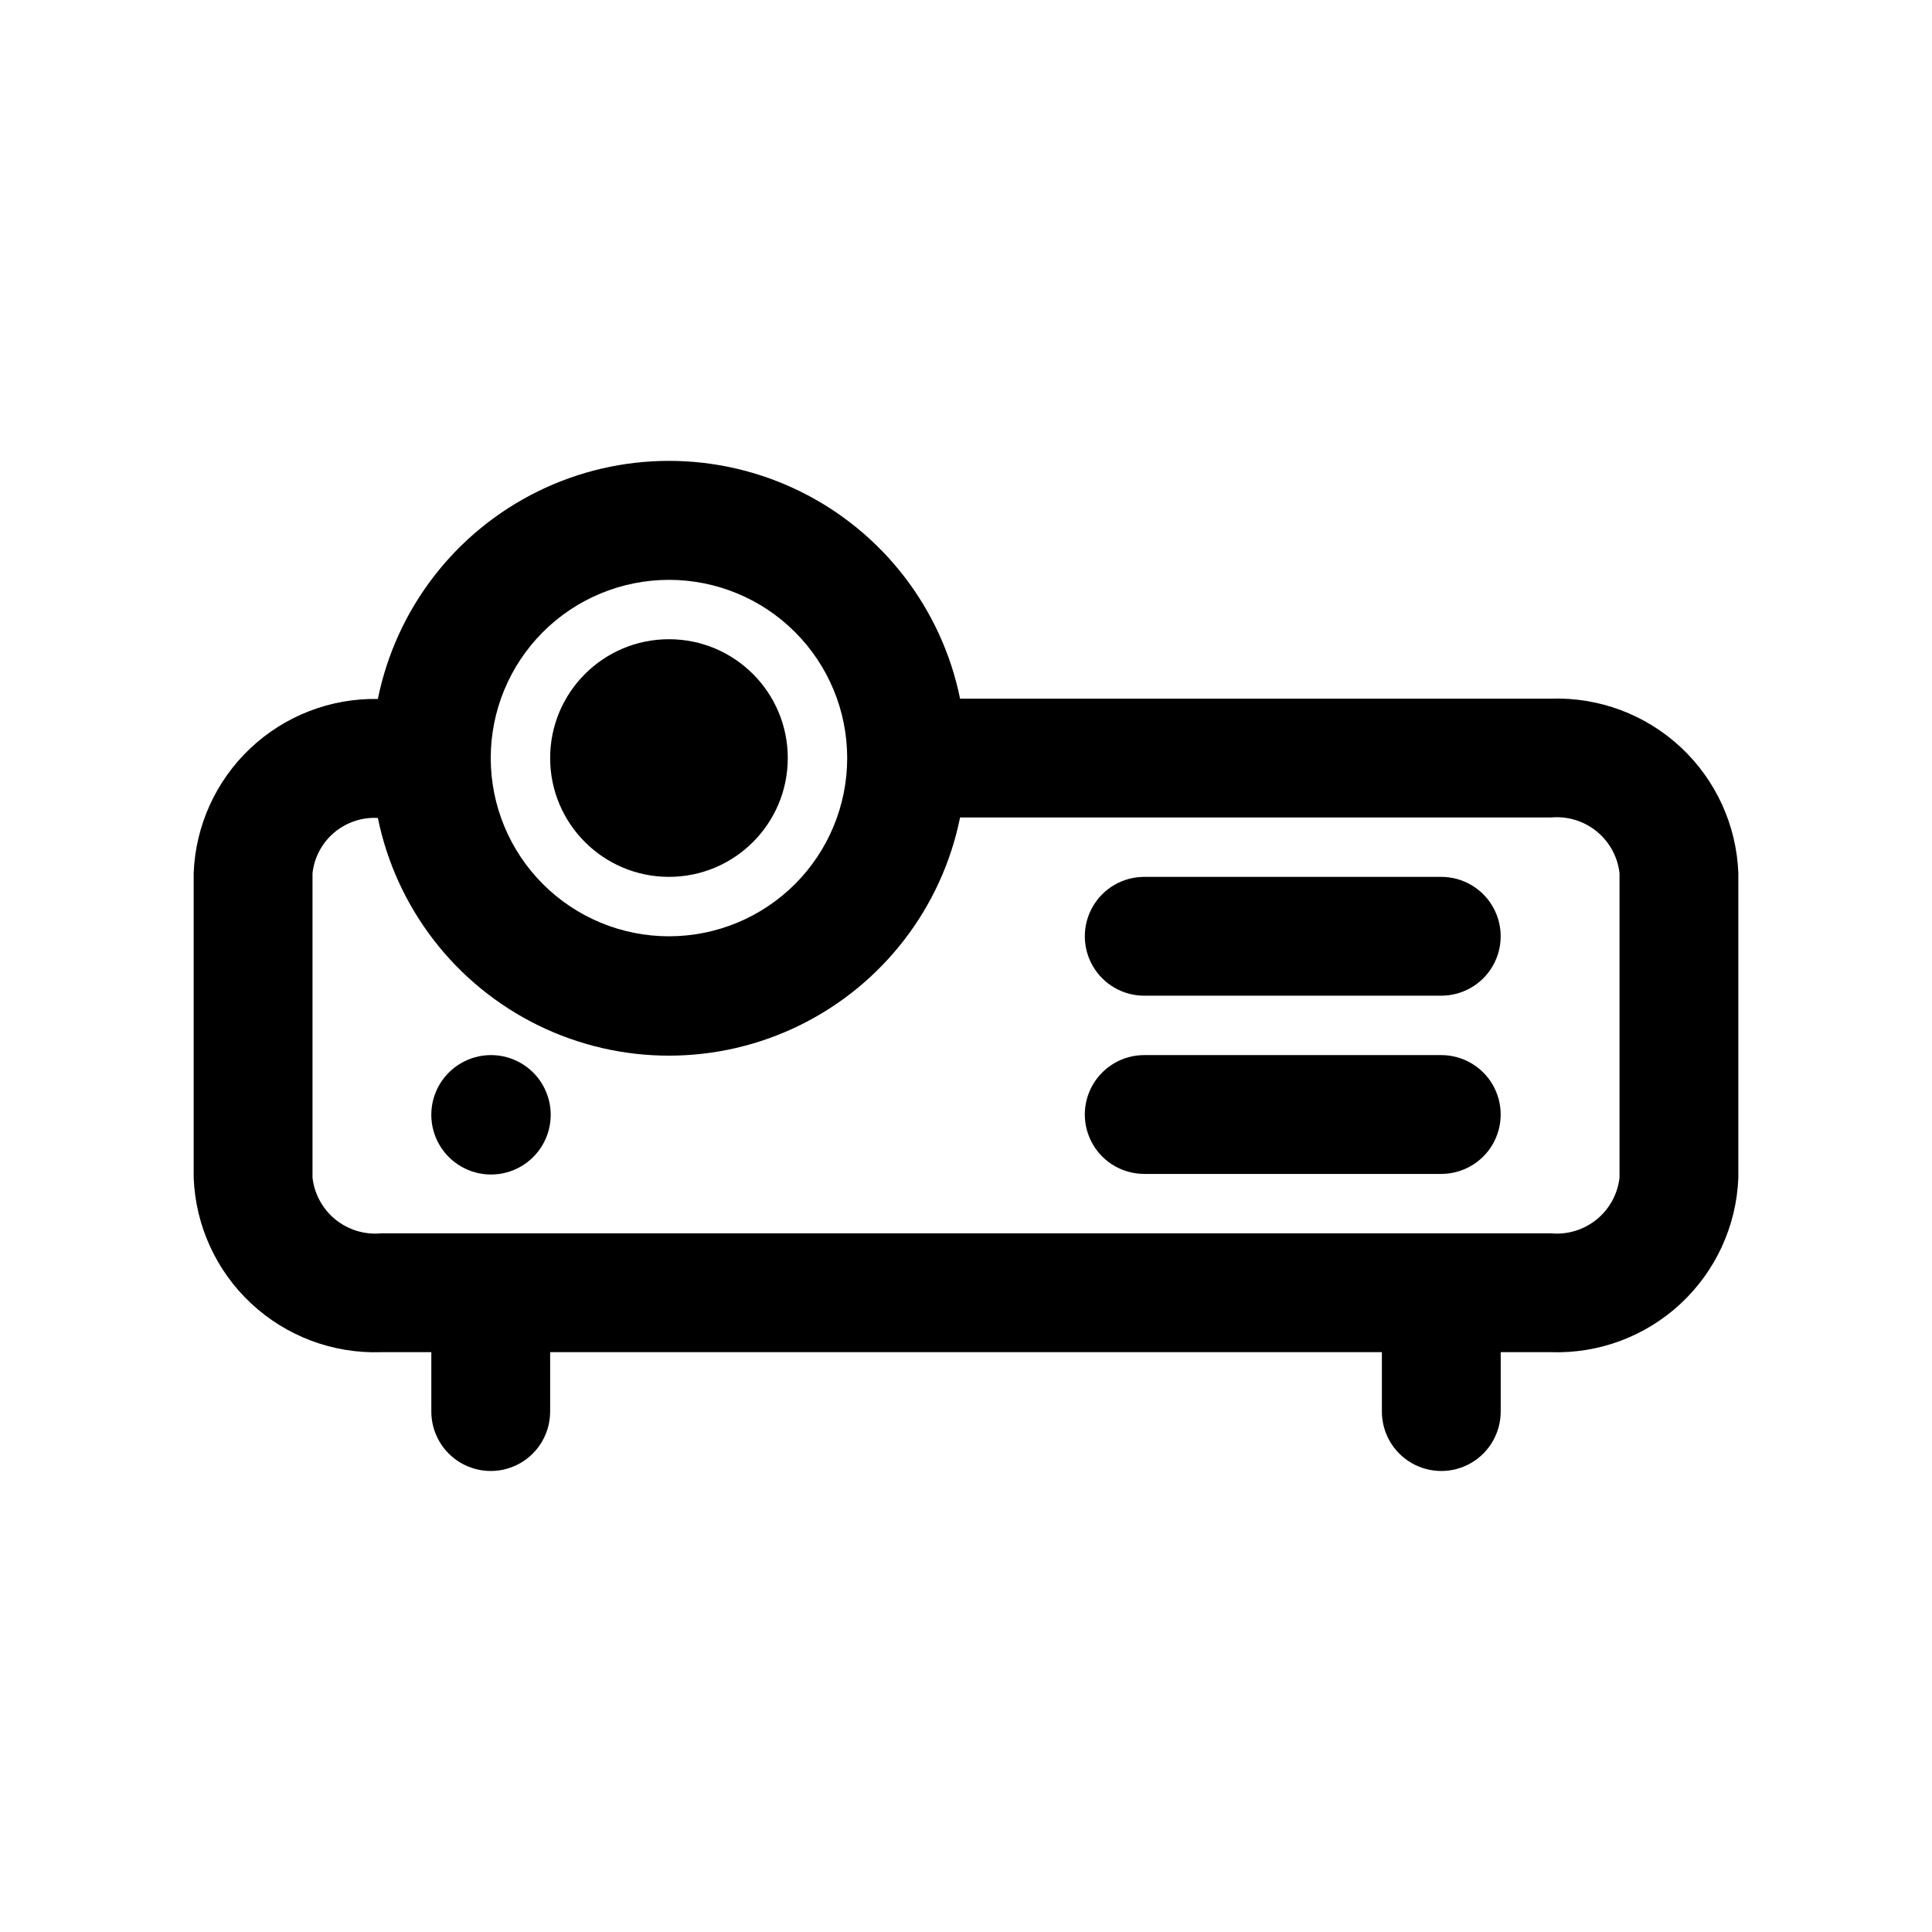
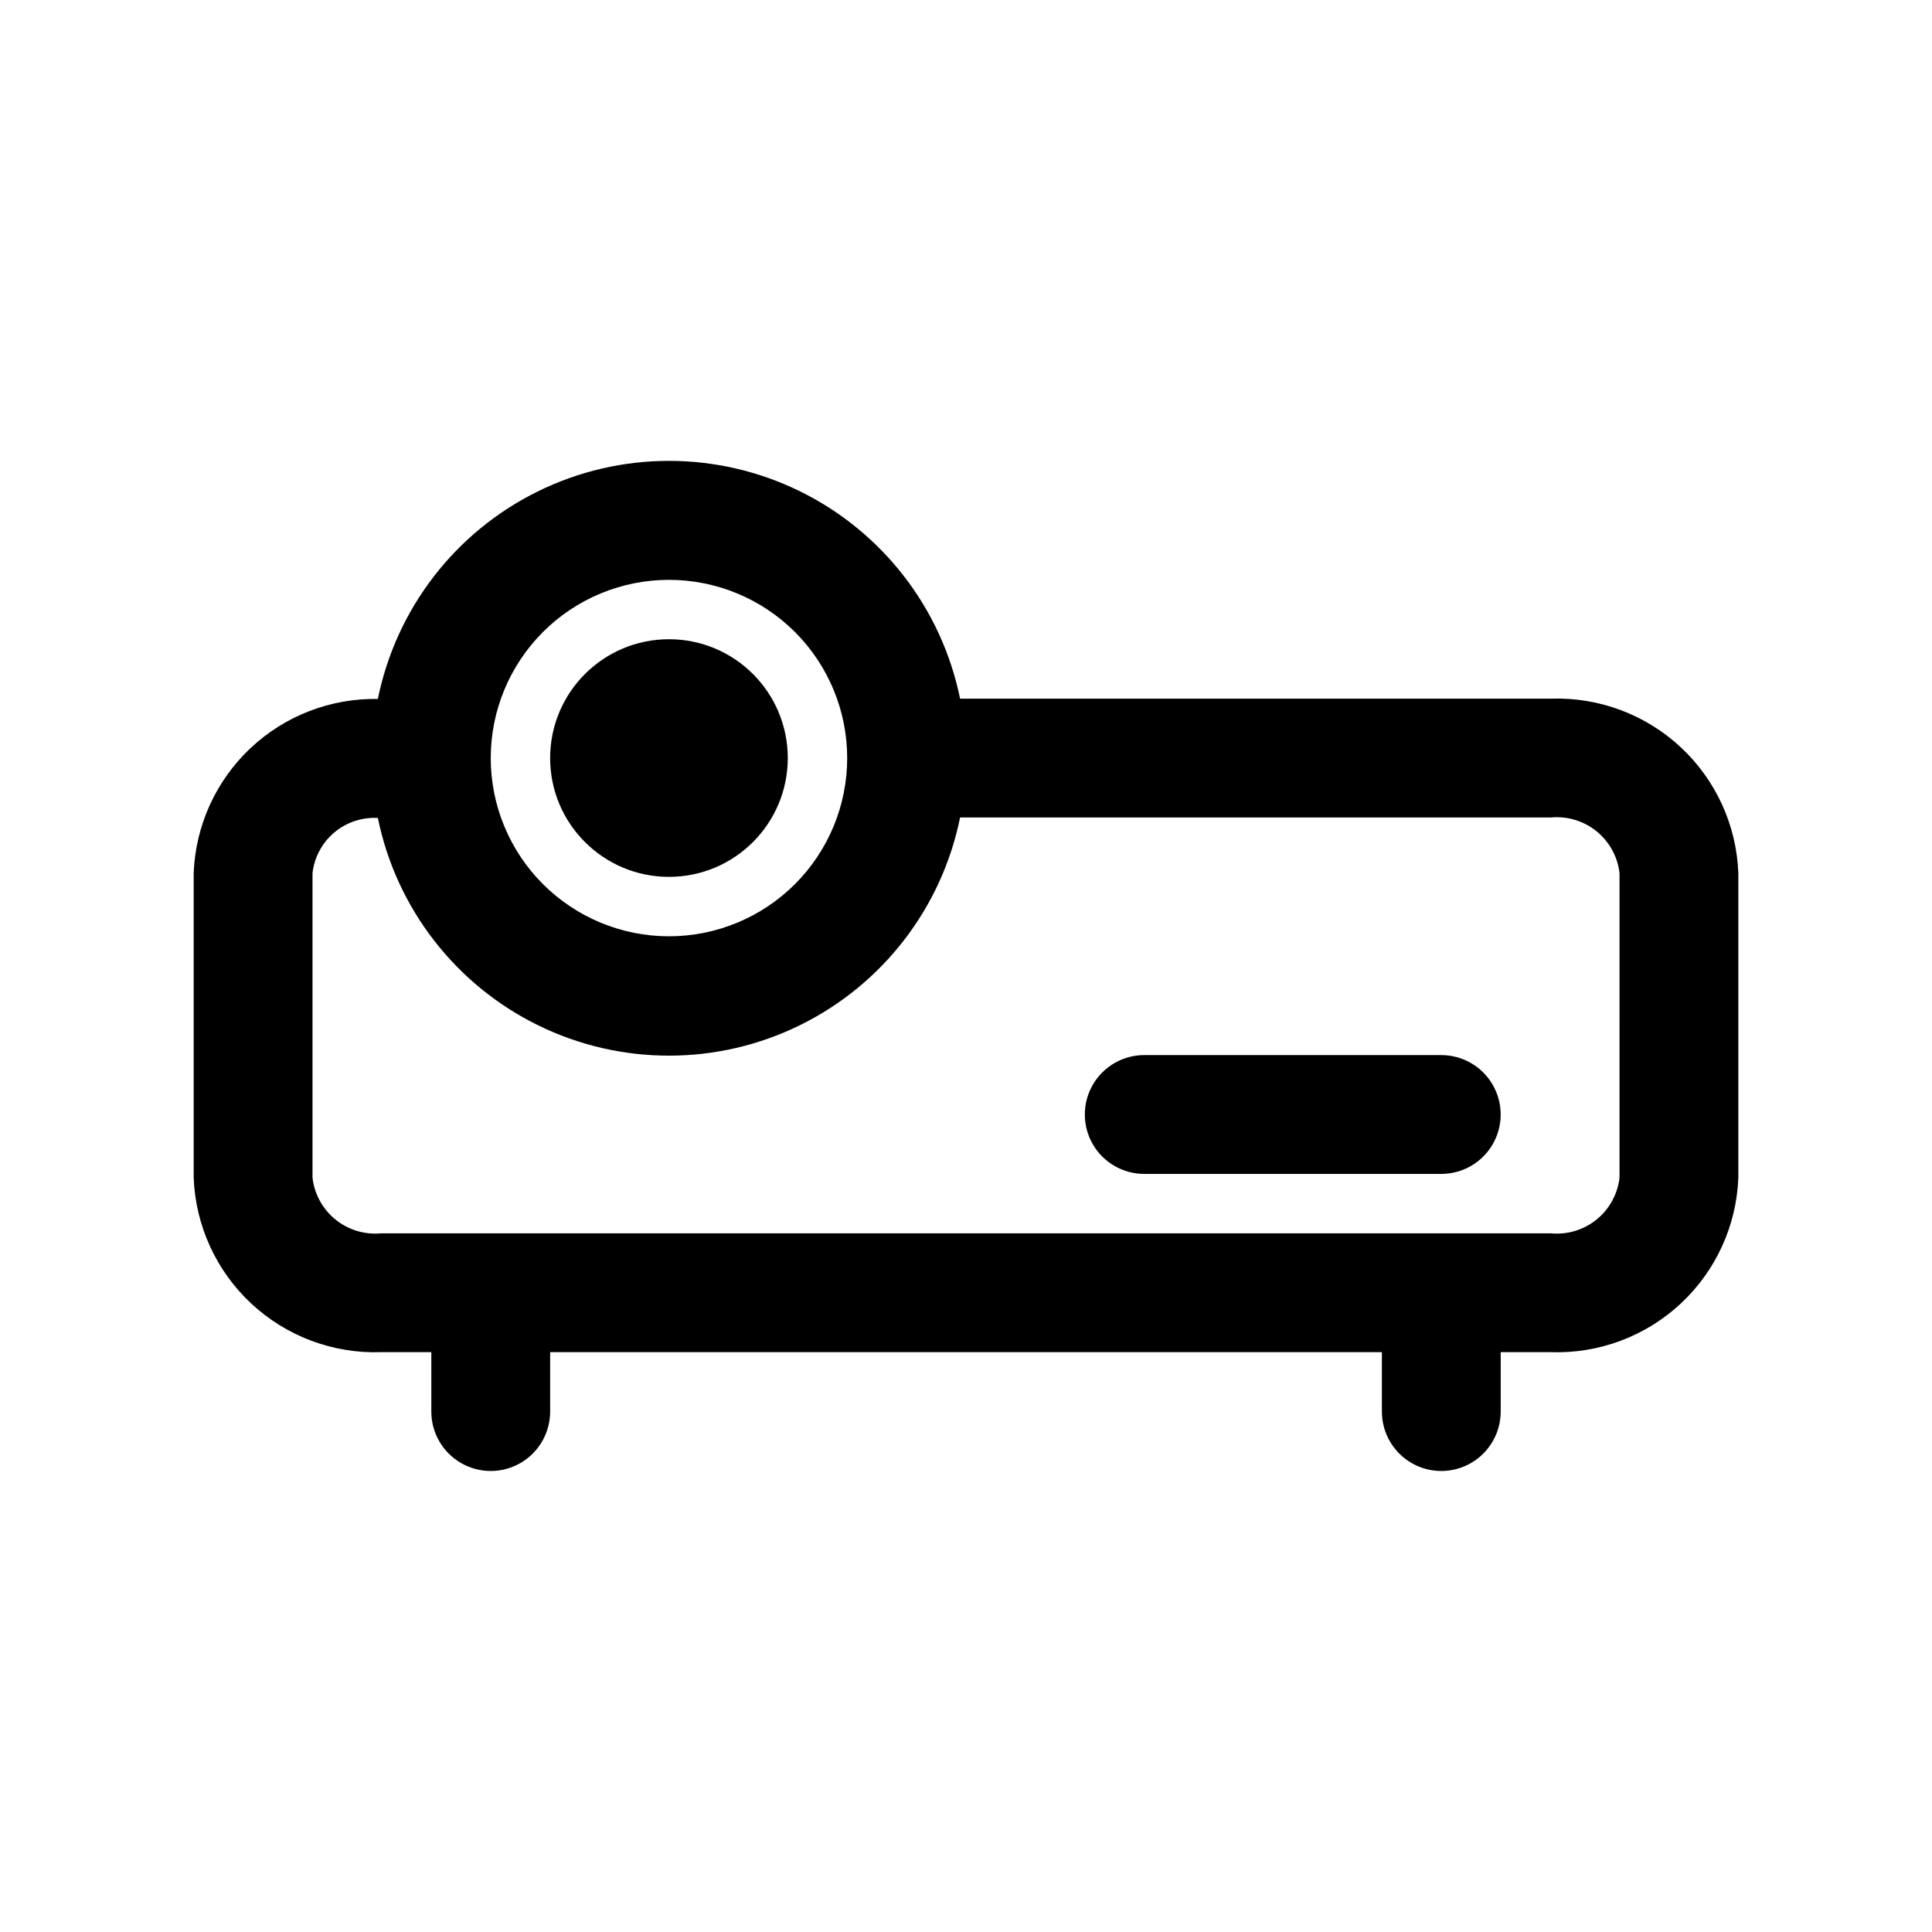
<svg xmlns="http://www.w3.org/2000/svg" fill="#000000" width="800px" height="800px" version="1.1" viewBox="144 144 512 512">
  <g>
    <path d="m555.05 329.15h-156.62c-4.871-23.906-20.551-44.207-42.453-54.961-21.902-10.75-47.555-10.738-69.445 0.035-21.895 10.777-37.551 31.094-42.395 55.008-12.559-0.23-24.707 4.481-33.832 13.109-9.125 8.633-14.504 20.5-14.977 33.051v80.703c0.477 12.703 5.965 24.703 15.266 33.367 9.301 8.668 21.656 13.297 34.359 12.875h13.352v15.742c0 5.625 3.004 10.824 7.875 13.637 4.871 2.812 10.871 2.812 15.742 0 4.871-2.812 7.871-8.012 7.871-13.637v-15.742h220.42v15.742c0 5.625 3 10.824 7.871 13.637s10.875 2.812 15.746 0c4.871-2.812 7.871-8.012 7.871-13.637v-15.742h13.352c12.703 0.422 25.059-4.207 34.359-12.875 9.301-8.664 14.789-20.664 15.266-33.367v-80.703c-0.477-12.703-5.965-24.699-15.266-33.367-9.301-8.664-21.656-13.293-34.359-12.875zm-233.77-31.484c12.527 0 24.543 4.973 33.398 13.832 8.859 8.859 13.836 20.871 13.836 33.398 0 12.527-4.977 24.539-13.836 33.398-8.855 8.855-20.871 13.832-33.398 13.832s-24.539-4.977-33.398-13.832c-8.855-8.859-13.832-20.871-13.832-33.398 0-12.527 4.977-24.539 13.832-33.398 8.859-8.859 20.871-13.832 33.398-13.832zm251.91 158.43c-0.496 4.344-2.672 8.316-6.062 11.074-3.391 2.758-7.723 4.078-12.074 3.68h-310.1c-4.348 0.398-8.684-0.922-12.074-3.68-3.391-2.758-5.566-6.731-6.062-11.074v-80.703c0.473-4.188 2.531-8.039 5.75-10.758 3.223-2.719 7.359-4.106 11.57-3.867 4.875 23.906 20.559 44.203 42.469 54.949 21.906 10.742 47.555 10.723 69.445-0.059 21.887-10.781 37.543-31.102 42.379-55.02h156.64c4.348-0.391 8.68 0.93 12.066 3.688 3.383 2.758 5.559 6.727 6.055 11.066z" />
    <path d="m352.77 344.89c0 17.391-14.098 31.488-31.488 31.488s-31.488-14.098-31.488-31.488 14.098-31.488 31.488-31.488 31.488 14.098 31.488 31.488" />
-     <path d="m525.95 376.38h-78.719c-5.625 0-10.82 3-13.633 7.871s-2.812 10.875 0 15.746 8.008 7.871 13.633 7.871h78.719c5.625 0 10.824-3 13.637-7.871s2.812-10.875 0-15.746-8.012-7.871-13.637-7.871z" />
    <path d="m525.95 423.61h-78.719c-5.625 0-10.82 3.004-13.633 7.875-2.812 4.871-2.812 10.871 0 15.742 2.812 4.871 8.008 7.871 13.633 7.871h78.719c5.625 0 10.824-3 13.637-7.871 2.812-4.871 2.812-10.871 0-15.742-2.812-4.871-8.012-7.875-13.637-7.875z" />
-     <path d="m274.2 423.61h-0.156c-5.644 0.031-10.844 3.062-13.652 7.957-2.805 4.898-2.789 10.918 0.039 15.801 2.832 4.883 8.047 7.891 13.691 7.891s10.859-3.008 13.691-7.891c2.828-4.883 2.844-10.902 0.039-15.801-2.809-4.894-8.008-7.926-13.652-7.957z" />
  </g>
</svg>